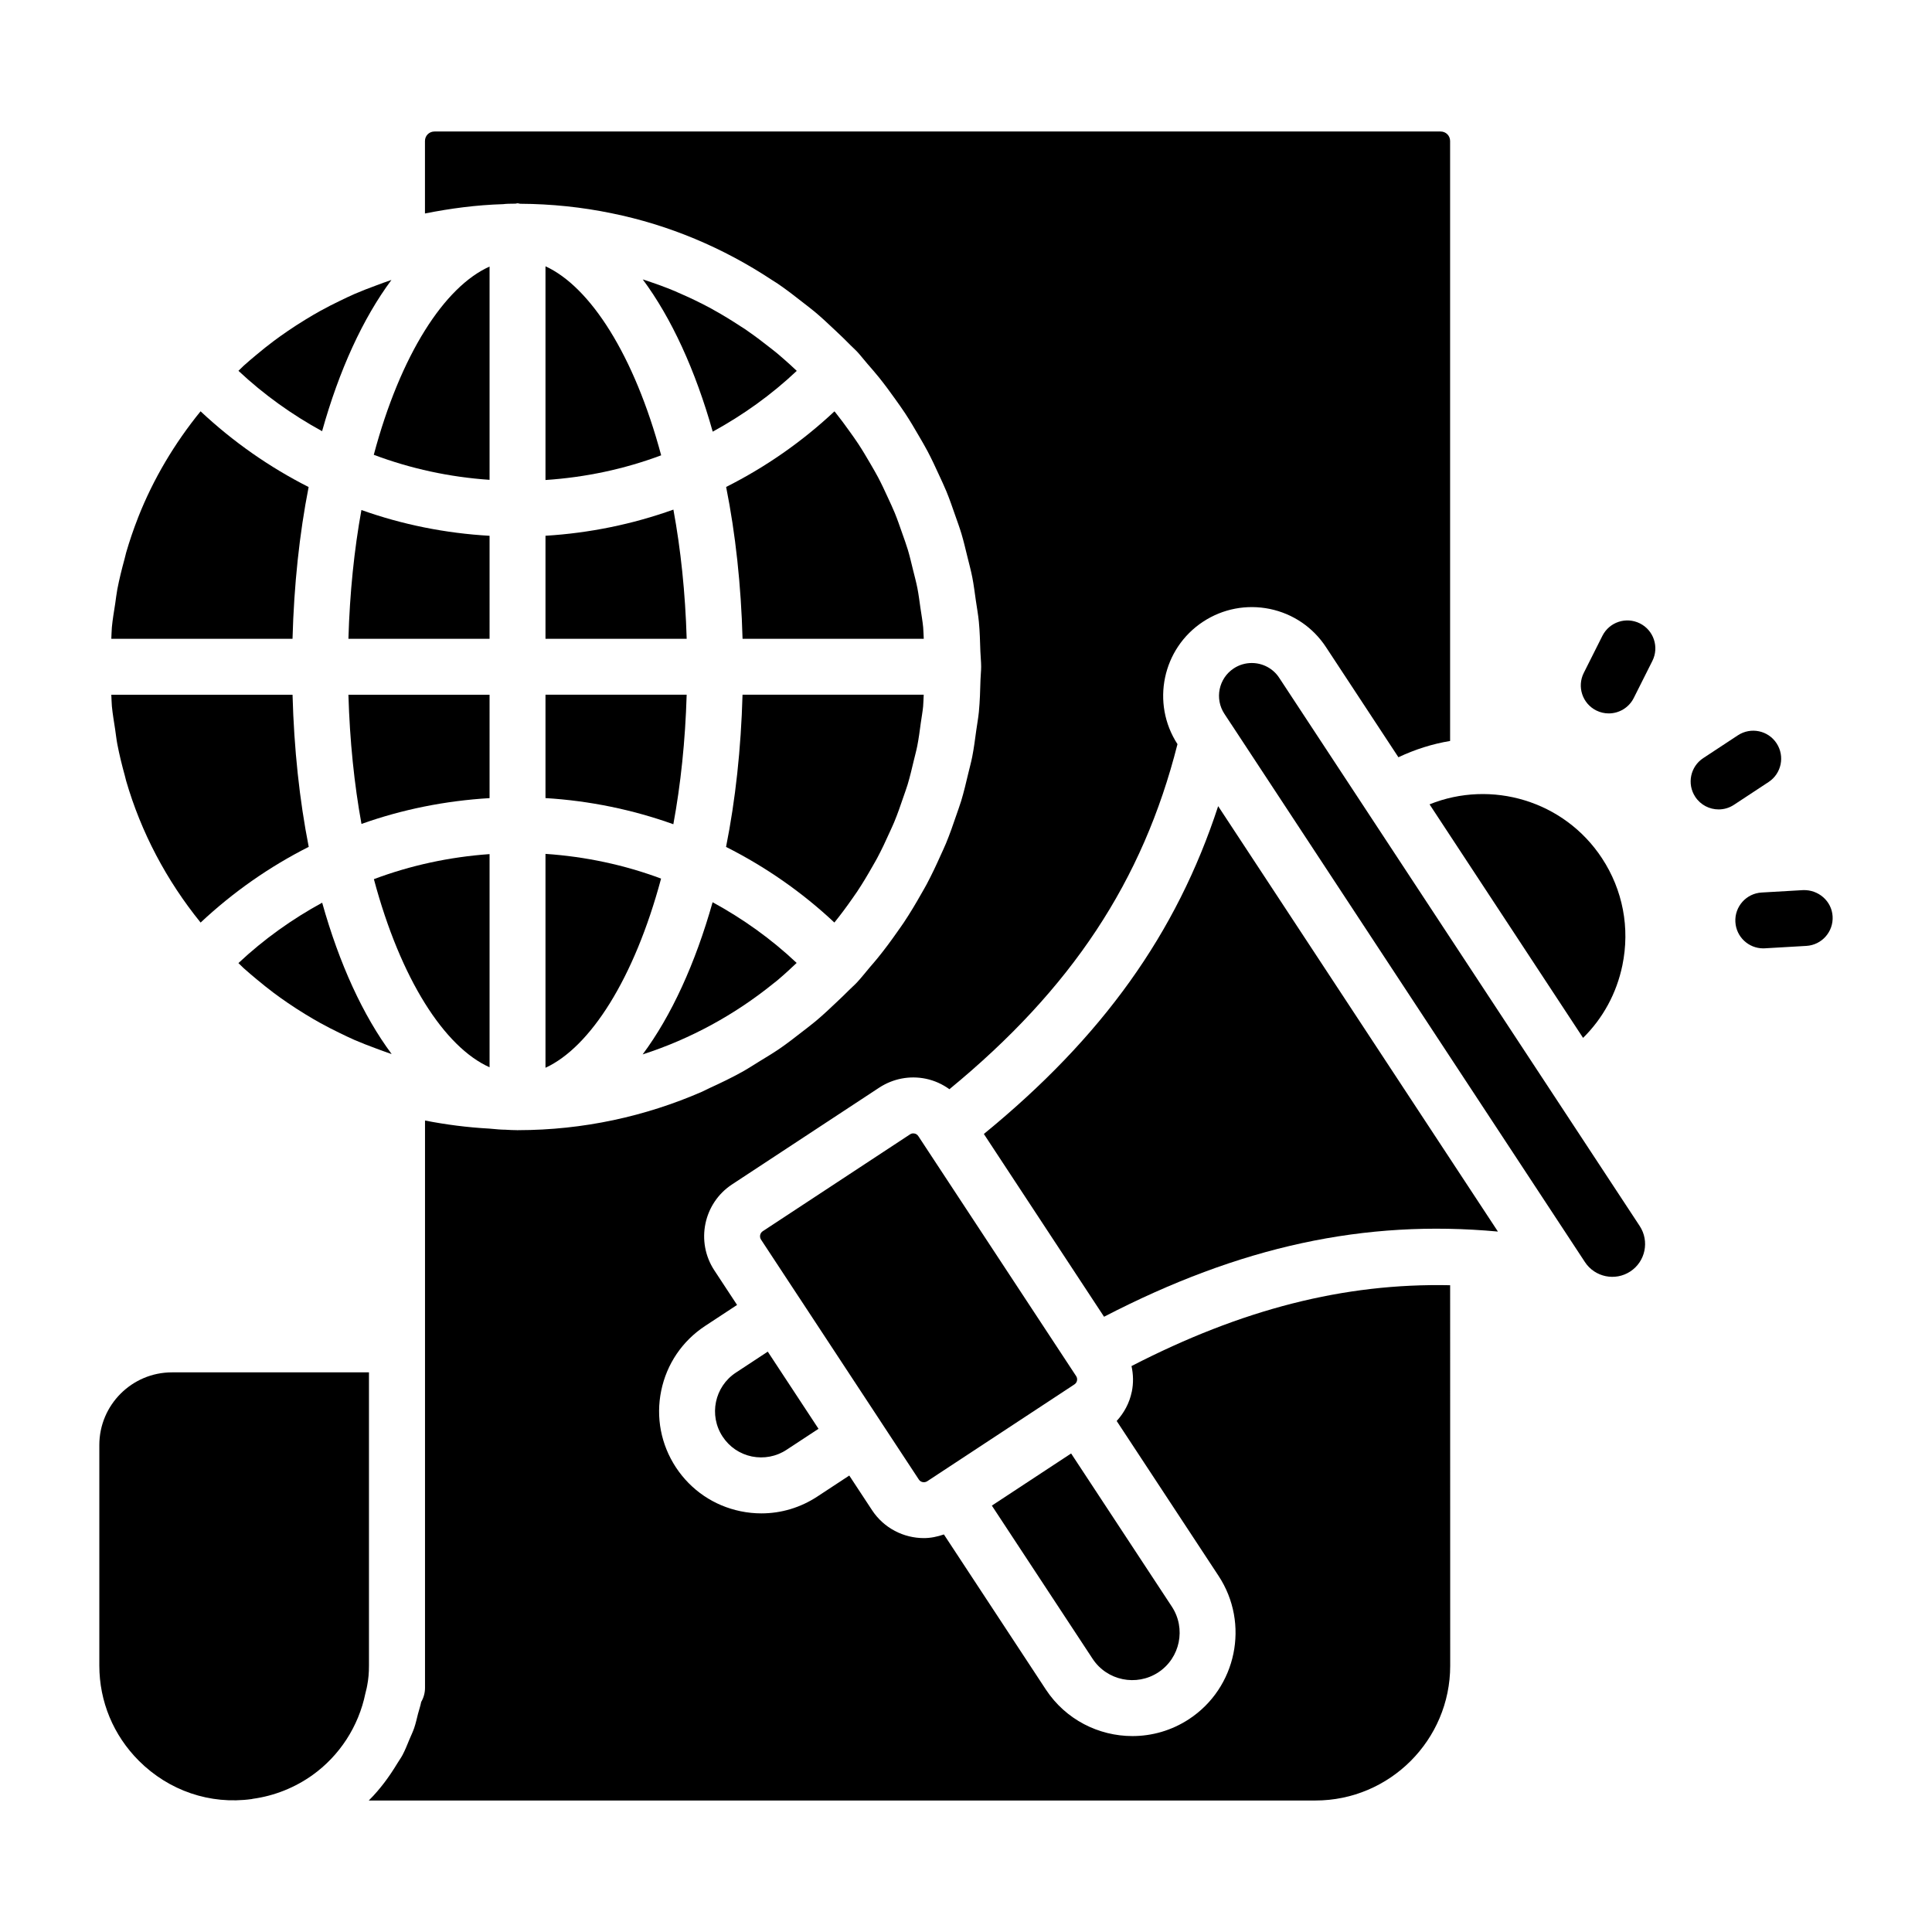
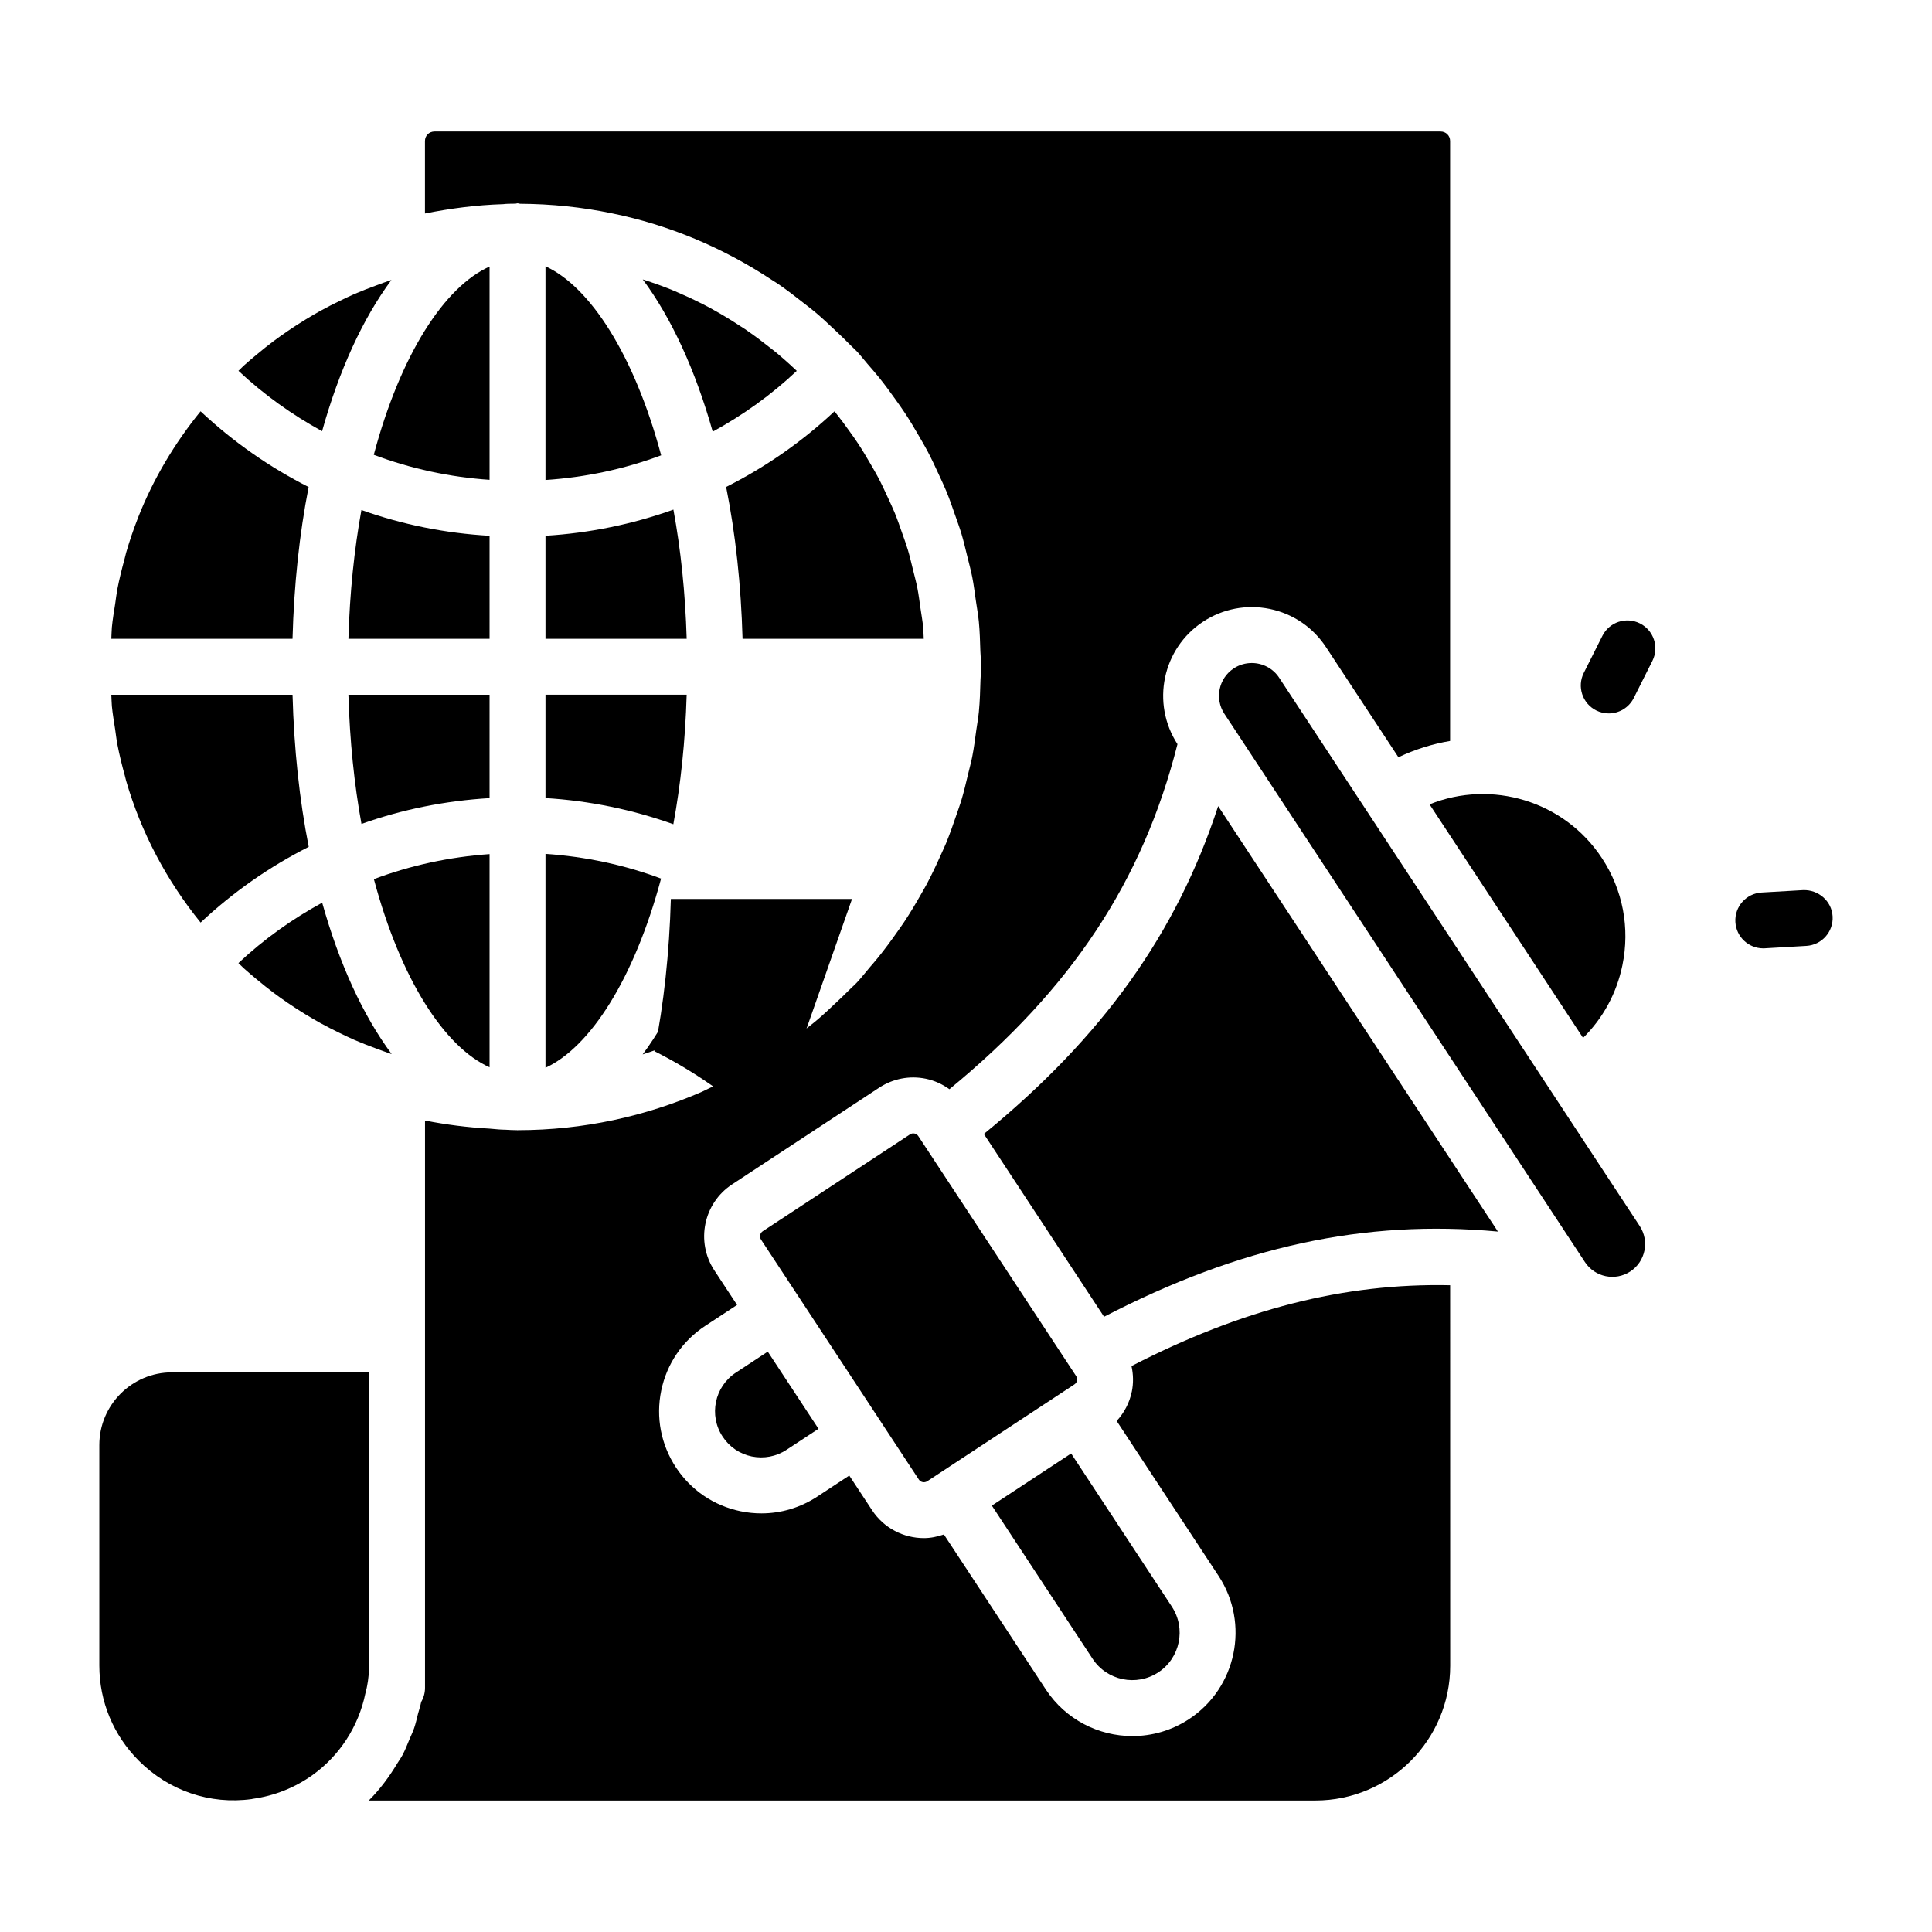
<svg xmlns="http://www.w3.org/2000/svg" fill="#000000" width="800px" height="800px" version="1.1" viewBox="144 144 512 512">
  <g>
-     <path d="m369.8 382.23c0.438-0.629 0.891-1.246 1.312-1.883 1.473-2.215 2.844-4.504 4.152-6.828 0.395-0.699 0.812-1.391 1.191-2.102 1.207-2.254 2.293-4.578 3.34-6.922 0.383-0.859 0.797-1.707 1.156-2.578 0.91-2.195 1.695-4.449 2.461-6.715 0.363-1.082 0.773-2.148 1.102-3.242 0.633-2.09 1.133-4.231 1.641-6.367 0.305-1.301 0.672-2.586 0.93-3.898 0.402-2.031 0.66-4.109 0.945-6.176 0.199-1.438 0.469-2.859 0.609-4.312 0.098-1.02 0.086-2.074 0.156-3.102h-48.016c-0.398 14.281-1.871 27.871-4.367 40.336 10.43 5.254 20.102 11.969 28.707 20.039 1.641-2.023 3.191-4.113 4.68-6.25z" />
+     <path d="m369.8 382.23h-48.016c-0.398 14.281-1.871 27.871-4.367 40.336 10.43 5.254 20.102 11.969 28.707 20.039 1.641-2.023 3.191-4.113 4.68-6.25z" />
    <path d="m443.92 512.87c-0.605 2.934-2.019 5.547-3.988 7.703l27.012 41.07c8.293 12.625 4.773 29.645-7.836 37.941-4.629 3.039-9.848 4.492-15.012 4.492-8.914 0-17.668-4.34-22.93-12.328l-27.023-41.105c-1.73 0.594-3.504 0.969-5.289 0.969-5.356 0-10.605-2.606-13.754-7.402l-6.035-9.176-8.473 5.57c-4.473 2.938-9.586 4.457-14.812 4.457-1.836 0-3.691-0.188-5.527-0.57-7.074-1.461-13.16-5.594-17.133-11.629-3.965-6.043-5.348-13.262-3.887-20.34 1.461-7.074 5.594-13.16 11.629-17.133l8.469-5.566-6.035-9.18c-4.969-7.582-2.859-17.785 4.703-22.762l39.004-25.648c3.668-2.394 8.059-3.242 12.352-2.359 2.297 0.477 4.402 1.445 6.25 2.777 32.359-26.594 51.262-55.168 60.438-91.445-7.031-10.828-4.012-25.359 6.793-32.457 5.246-3.445 11.531-4.629 17.668-3.379 6.148 1.273 11.438 4.863 14.891 10.113l19.199 29.195c4.426-2.09 9.027-3.539 13.699-4.316v-158.99c0-1.418-1.105-2.523-2.523-2.523h-266.62c-1.418 0-2.531 1.105-2.531 2.523v19.203c6.731-1.34 13.625-2.258 20.73-2.473 0.754-0.109 1.996-0.125 3.281-0.133 0.184-0.012 0.344-0.105 0.531-0.105 0.238 0 0.438 0.113 0.668 0.133 8.312 0.043 16.438 0.898 24.289 2.523 15.238 3.098 29.547 9.148 42.469 17.688 0.504 0.332 1.027 0.629 1.523 0.969 2.344 1.602 4.602 3.344 6.844 5.113 1.059 0.832 2.137 1.641 3.168 2.508 1.746 1.477 3.422 3.047 5.094 4.629 1.422 1.336 2.832 2.668 4.188 4.07 0.555 0.574 1.16 1.07 1.703 1.656 0.953 1.023 1.785 2.133 2.703 3.184 1.082 1.246 2.168 2.484 3.199 3.769 1.461 1.82 2.832 3.691 4.18 5.582 0.898 1.258 1.801 2.508 2.652 3.801 1.305 1.984 2.508 4.016 3.691 6.066 0.77 1.332 1.555 2.652 2.277 4.016 1.082 2.047 2.055 4.141 3.016 6.246 0.68 1.48 1.379 2.941 2 4.449 0.832 2.031 1.547 4.106 2.269 6.184 0.578 1.66 1.191 3.301 1.699 4.992 0.598 2 1.066 4.035 1.566 6.062 0.445 1.82 0.941 3.617 1.305 5.469 0.398 2.035 0.648 4.102 0.945 6.164 0.27 1.883 0.617 3.742 0.801 5.648 0.25 2.594 0.312 5.223 0.398 7.844 0.043 1.355 0.207 2.68 0.207 4.047 0 1.172-0.145 2.309-0.176 3.477-0.078 2.848-0.16 5.695-0.43 8.512-0.16 1.637-0.461 3.227-0.684 4.844-0.324 2.367-0.621 4.738-1.082 7.074-0.301 1.508-0.711 2.969-1.062 4.457-0.57 2.414-1.141 4.824-1.855 7.199-0.391 1.281-0.859 2.523-1.289 3.789-0.855 2.531-1.738 5.043-2.754 7.508-0.434 1.043-0.922 2.055-1.383 3.086-1.164 2.609-2.379 5.191-3.723 7.719-0.457 0.859-0.957 1.688-1.434 2.535-1.457 2.586-2.981 5.133-4.633 7.613-0.516 0.777-1.066 1.523-1.598 2.289-1.691 2.426-3.445 4.801-5.32 7.109-0.641 0.793-1.312 1.555-1.977 2.328-1.172 1.371-2.266 2.801-3.5 4.129l-0.004 0.004-0.004 0.004-0.004 0.004c-0.672 0.723-1.426 1.344-2.113 2.047-1.027 1.051-2.098 2.051-3.164 3.066-1.859 1.77-3.723 3.523-5.684 5.164-1.227 1.031-2.516 1.984-3.785 2.973-1.855 1.438-3.695 2.887-5.629 4.211-1.797 1.238-3.676 2.352-5.543 3.5-1.5 0.914-2.961 1.887-4.496 2.734-2.801 1.559-5.699 2.949-8.629 4.289-0.699 0.316-1.363 0.695-2.066 1-14.938 6.496-31.387 10.148-48.684 10.164-0.051 0-0.09 0.027-0.141 0.027-0.047 0-0.086-0.027-0.137-0.027-1.039 0-2.078-0.059-3.113-0.121-0.336-0.02-0.676 0-1.004-0.031-1.094-0.035-2.168-0.199-3.258-0.262-5.801-0.316-11.48-1.051-17.027-2.141v150.34c0 1.324-0.355 2.613-1.012 3.742-0.203 1.082-0.574 2.098-0.848 3.156-0.32 1.266-0.594 2.543-1.016 3.769-0.352 1.023-0.824 1.984-1.242 2.977-0.586 1.406-1.129 2.828-1.844 4.168-0.41 0.77-0.93 1.461-1.375 2.207-2.125 3.531-4.578 6.859-7.496 9.77-0.023 0.023-0.043 0.051-0.066 0.074h250.86c19.695 0 35.723-16.027 35.723-35.723l-0.016-100.83c-28.137-0.602-55.219 6.375-84.441 21.422 0.488 2.223 0.547 4.539 0.07 6.84z" />
    <path d="m241.78 507.69h-52.211c-10.613 0-19.246 8.641-19.246 19.254v58.445c0 9.516 3.727 18.48 10.484 25.242 7.902 7.894 18.816 11.688 29.938 10.137 0.066-0.012 0.133-0.047 0.199-0.055 5.859-0.797 11.27-3.019 15.863-6.293 7.144-5.117 12.215-12.828 14.031-21.684 0.129-0.637 0.344-1.246 0.438-1.898 0.004-0.02 0.012-0.039 0.016-0.059 0.352-1.836 0.488-3.418 0.488-5.387z" />
    <path d="m388.65 310.24c-0.164-1.719-0.477-3.41-0.723-5.113-0.258-1.762-0.465-3.535-0.809-5.269-0.324-1.652-0.77-3.269-1.172-4.902-0.434-1.758-0.836-3.523-1.352-5.242-0.449-1.5-0.996-2.961-1.512-4.438-0.633-1.812-1.254-3.625-1.98-5.394-0.547-1.332-1.172-2.633-1.77-3.945-0.844-1.84-1.691-3.672-2.633-5.453-0.637-1.207-1.34-2.387-2.023-3.57-1.035-1.789-2.09-3.566-3.223-5.289-0.754-1.148-1.562-2.266-2.363-3.387-1.176-1.648-2.375-3.281-3.641-4.859-0.102-0.125-0.211-0.242-0.312-0.367-8.602 8.07-18.27 14.781-28.703 20.035 2.488 12.438 3.957 25.996 4.352 40.246h48.02c-0.07-1.012-0.059-2.047-0.156-3.051z" />
    <path d="m314.31 423.43c12.691-4.102 24.348-10.492 34.508-18.684 0.379-0.309 0.773-0.598 1.152-0.91 0.191-0.16 0.375-0.324 0.562-0.488 1.582-1.328 3.082-2.75 4.586-4.164-6.781-6.402-14.285-11.727-22.27-16.086-4.594 16.262-10.914 30.07-18.539 40.332z" />
    <path d="m247.73 218.2c-0.047 0.016-0.102 0.027-0.148 0.043-1.348 0.438-2.668 0.953-3.996 1.441-1.859 0.688-3.715 1.391-5.535 2.18-1.34 0.582-2.656 1.219-3.969 1.855-1.746 0.844-3.477 1.715-5.172 2.656-1.297 0.715-2.57 1.469-3.836 2.242-1.648 1.004-3.273 2.051-4.867 3.144-1.227 0.84-2.441 1.699-3.637 2.59-1.566 1.172-3.098 2.402-4.606 3.664-1.129 0.945-2.262 1.887-3.359 2.883-0.484 0.441-0.938 0.922-1.414 1.371 6.754 6.328 14.215 11.652 22.168 16 4.527-16.184 10.793-29.855 18.371-40.07z" />
    <path d="m225.79 273.07c-10.344-5.238-19.977-11.953-28.637-20.07-6.945 8.543-12.555 17.988-16.543 28.109-0.023 0.062-0.043 0.125-0.066 0.184-1.176 3-2.215 6.059-3.117 9.16-0.156 0.539-0.262 1.094-0.41 1.637-0.73 2.668-1.402 5.352-1.926 8.078-0.238 1.254-0.371 2.543-0.562 3.812-0.324 2.082-0.684 4.152-0.883 6.258-0.094 1.004-0.082 2.035-0.148 3.047h48.023c0.387-14.262 1.828-27.805 4.269-40.215z" />
    <path d="m351.62 239.07c-0.551-0.477-1.094-0.957-1.652-1.422-0.738-0.613-1.504-1.188-2.254-1.781-1.688-1.324-3.394-2.633-5.16-3.856-0.375-0.262-0.738-0.535-1.117-0.789-0.375-0.254-0.762-0.477-1.137-0.723-2.336-1.535-4.719-3.008-7.176-4.359-0.234-0.129-0.461-0.273-0.695-0.398-2.828-1.527-5.738-2.918-8.707-4.195-0.246-0.105-0.484-0.227-0.727-0.332-2.762-1.164-5.606-2.172-8.48-3.106-0.059-0.02-0.117-0.043-0.18-0.062 7.629 10.27 13.957 24.086 18.543 40.348 7.988-4.371 15.492-9.707 22.27-16.109-0.043-0.039-0.086-0.086-0.129-0.125-1.117-1.055-2.242-2.094-3.398-3.09z" />
    <path d="m273.74 426.84v-56.492c-10.66 0.754-20.945 2.992-30.656 6.637 7.086 26.535 18.711 44.508 30.656 49.855z" />
    <path d="m212.05 403.55c1.465 1.219 2.945 2.414 4.461 3.551 1.23 0.922 2.484 1.809 3.75 2.676 1.559 1.066 3.141 2.086 4.746 3.066 1.297 0.789 2.602 1.562 3.926 2.293 1.664 0.918 3.356 1.773 5.062 2.606 1.336 0.648 2.676 1.301 4.039 1.895 1.785 0.773 3.602 1.465 5.426 2.141 1.348 0.5 2.684 1.023 4.055 1.469 0.09 0.031 0.184 0.051 0.273 0.078-7.59-10.219-13.871-23.902-18.41-40.105-7.973 4.352-15.441 9.676-22.195 16.008 0.465 0.434 0.902 0.902 1.371 1.328 1.145 1.031 2.316 2.016 3.496 2.996z" />
    <path d="m273.74 214.64c-11.961 5.34-23.602 23.324-30.684 49.887 9.75 3.668 20.051 5.91 30.684 6.633z" />
    <path d="m273.74 328.11h-37.406c0.359 12.277 1.555 23.766 3.461 34.242 10.816-3.856 22.215-6.141 33.945-6.84z" />
    <path d="m273.74 285.99c-11.703-0.672-23.113-2.961-33.961-6.832-1.898 10.445-3.09 21.895-3.445 34.129h37.406z" />
    <path d="m173.5 328.11c0.066 1.008 0.055 2.043 0.148 3.043 0.199 2.055 0.551 4.082 0.863 6.117 0.199 1.312 0.336 2.648 0.582 3.945 0.543 2.824 1.23 5.609 1.996 8.371 0.117 0.434 0.203 0.879 0.328 1.309 3.961 13.664 10.684 26.402 19.746 37.594 8.66-8.113 18.289-14.828 28.652-20.062-2.453-12.441-3.902-26.016-4.289-40.312z" />
    <path d="m339 507.77c-5.637 3.711-7.215 11.309-3.5 16.945 1.793 2.734 4.543 4.602 7.742 5.266 3.184 0.637 6.469 0.035 9.195-1.766l8.477-5.566-13.449-20.449z" />
    <path d="m406.85 543 26.699 40.594c3.805 5.789 11.613 7.402 17.414 3.598 5.789-3.805 7.402-11.621 3.59-17.414l-26.695-40.594z" />
    <path d="m404.73 444.51 31.855 48.441c36.004-18.645 69.004-25.836 104.38-22.574l-74.141-112.74c-11.016 33.754-30.695 61.199-62.09 86.875z" />
    <path d="m483 323.62c-1.664-2.539-4.441-3.914-7.273-3.914-1.641 0-3.301 0.457-4.769 1.426-4 2.625-5.117 8.031-2.481 12.039l1.758 2.672c0.008 0.012 0.02 0.02 0.027 0.031l92.02 139.94 1.734 2.641c2.633 4.016 8.039 5.129 12.039 2.488 4-2.625 5.117-8.031 2.481-12.039z" />
    <path d="m288.56 214.57v56.637c10.637-0.703 20.93-2.902 30.656-6.543-7.117-26.531-18.781-44.641-30.656-50.094z" />
    <path d="m387.37 445.09c-0.297-0.465-0.715-0.637-1.02-0.695-0.094-0.023-0.211-0.035-0.332-0.035-0.262 0-0.562 0.066-0.867 0.27l-39.004 25.648c-0.746 0.484-0.953 1.492-0.465 2.234l10.094 15.348c0.004 0.004 0.012 0.008 0.016 0.016l21.59 32.828c0.004 0.004 0.004 0.012 0.008 0.02l10.102 15.355c0.477 0.746 1.477 0.953 2.234 0.465l2.793-1.836 0.008-0.008 33.383-21.961 0.008-0.004 2.801-1.844c0.469-0.305 0.637-0.715 0.695-1.012 0.066-0.297 0.074-0.754-0.23-1.207z" />
    <path d="m563.53 419.05c5.262-5.18 8.887-11.809 10.418-19.219 2.047-9.891 0.129-19.977-5.41-28.398-10.035-15.266-29.332-20.867-45.691-14.27z" />
    <path d="m288.56 355.5c11.641 0.707 23.027 3.047 33.883 6.93 1.941-10.516 3.168-22.027 3.531-34.328h-37.414z" />
    <path d="m288.56 313.29h37.418c-0.363-12.266-1.582-23.75-3.519-34.238-10.859 3.883-22.254 6.223-33.898 6.93z" />
    <path d="m288.56 426.97c11.852-5.457 23.512-23.578 30.633-50.133-9.715-3.629-20-5.828-30.633-6.551z" />
-     <path d="m614.81 340.98c-2.234-3.414-6.824-4.371-10.258-2.113l-9.18 6.043c-3.414 2.242-4.363 6.836-2.113 10.258 1.418 2.164 3.785 3.336 6.195 3.336 1.395 0 2.809-0.391 4.066-1.223l9.18-6.043c3.41-2.242 4.359-6.836 2.109-10.258z" />
    <path d="m621.84 379.89-10.977 0.637c-4.09 0.23-7.207 3.742-6.969 7.82 0.223 3.941 3.496 6.981 7.387 6.981 0.145 0 0.289-0.008 0.434-0.016l10.977-0.637c4.09-0.23 7.207-3.742 6.969-7.82-0.23-4.086-3.781-7.109-7.82-6.965z" />
    <path d="m578.6 309.21c-3.684-1.836-8.109-0.355-9.949 3.293l-4.934 9.824c-1.836 3.66-0.363 8.109 3.293 9.949 1.07 0.535 2.207 0.789 3.32 0.789 2.715 0 5.324-1.496 6.629-4.082l4.934-9.824c1.84-3.664 0.363-8.113-3.293-9.949z" />
  </g>
</svg>